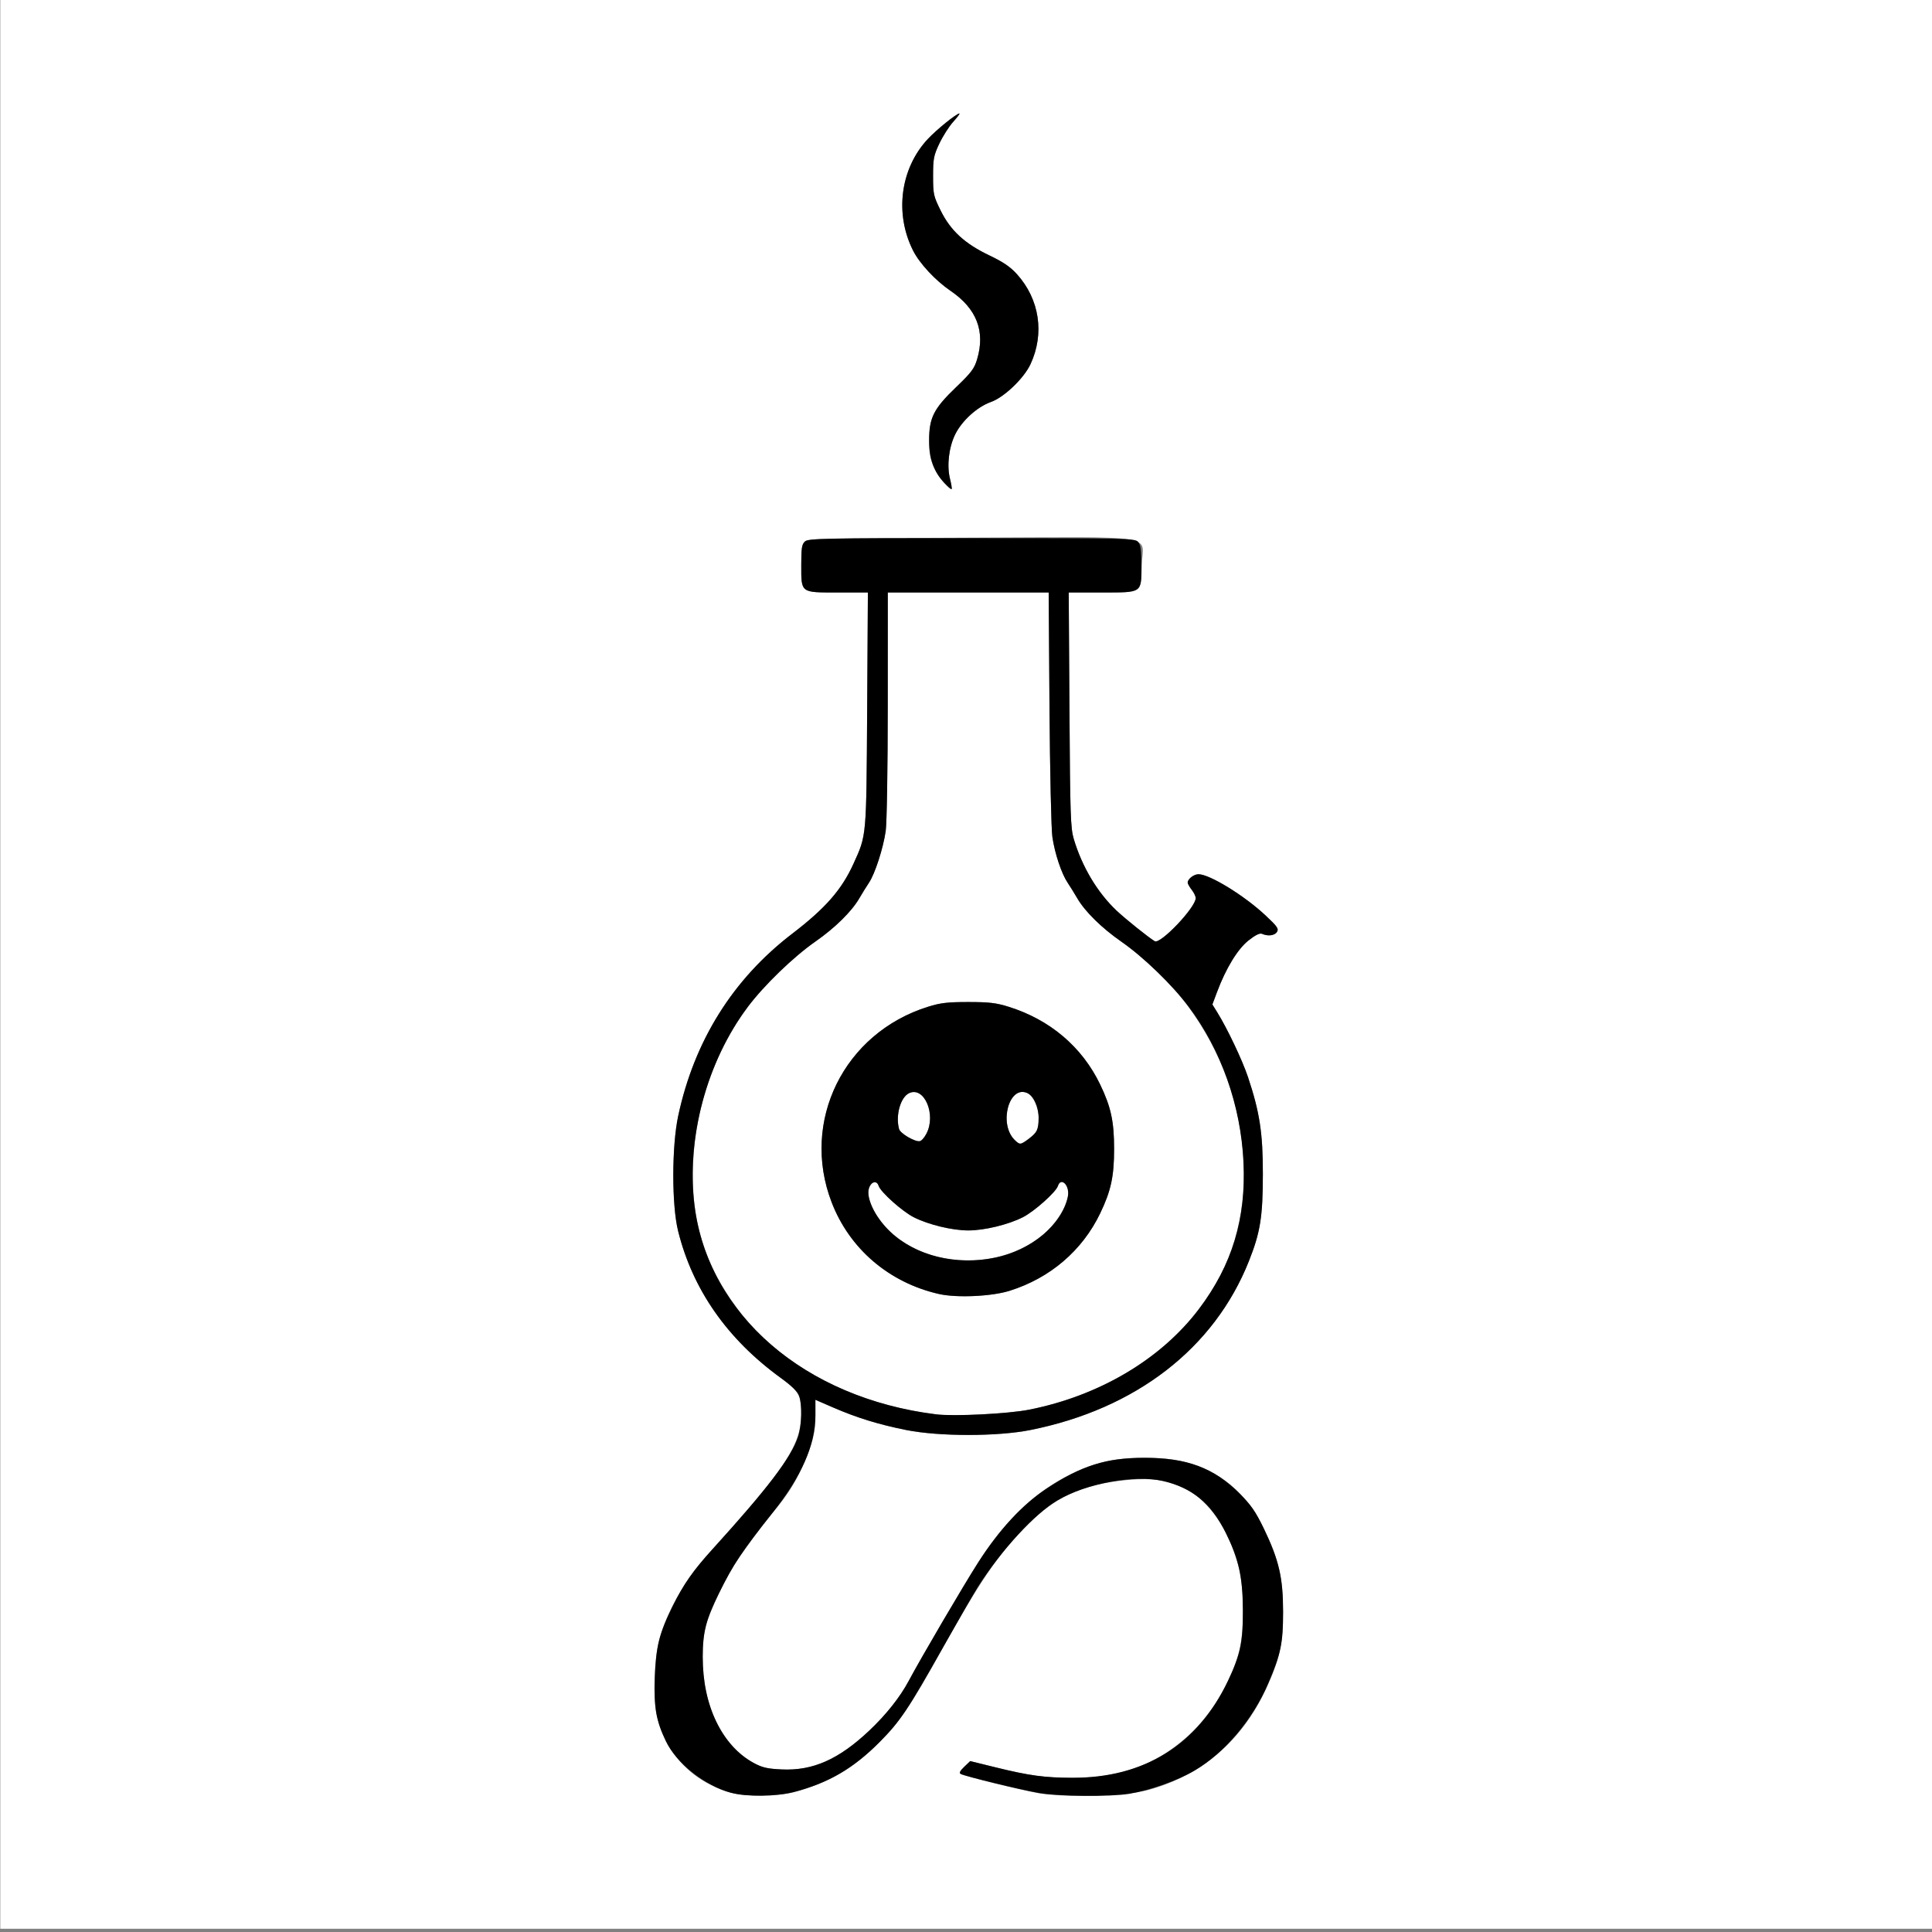
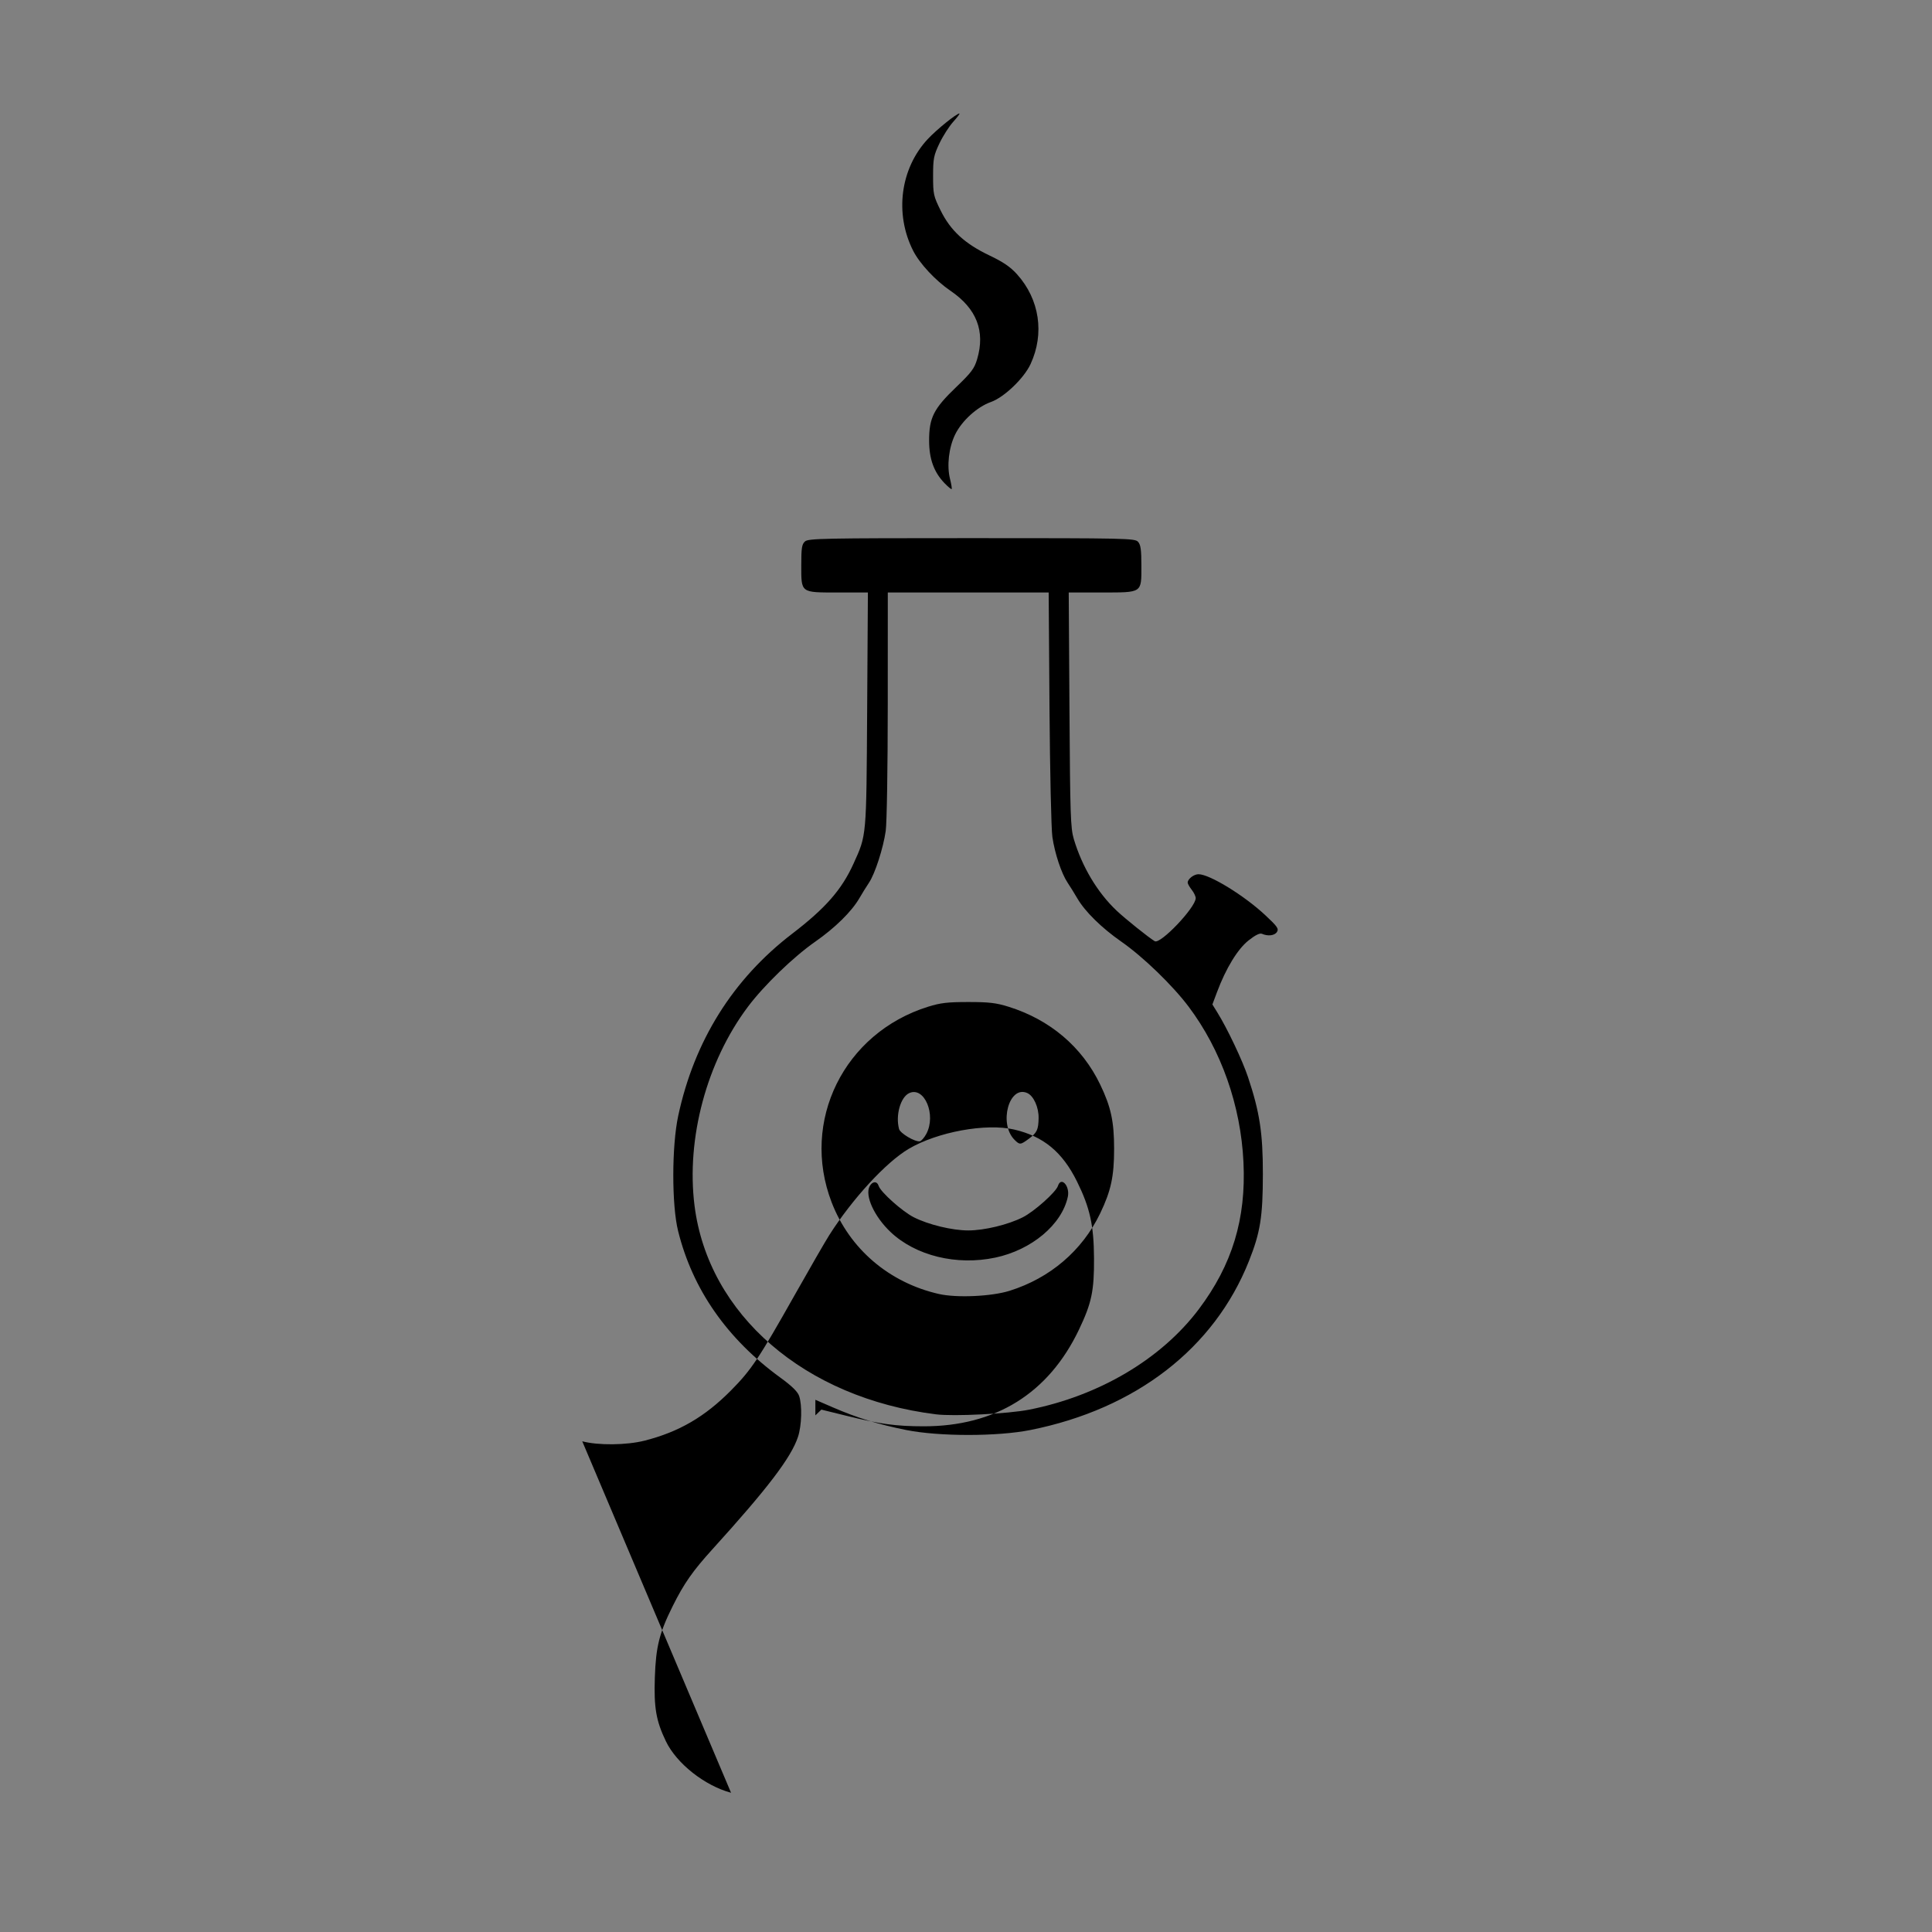
<svg xmlns="http://www.w3.org/2000/svg" xml:space="preserve" viewBox="0 0 307.2 307.2" height="307.2" width="307.2" id="svg1" version="1.1">
  <rect x="0" y="0" width="307.2" height="307.2" fill="#808080" stroke="none" />
  <defs id="defs1" />
  <g id="g1">
    <g id="g4">
-       <path id="path5" d="M 0.046,153.088 V -0.512 H 153.646 307.246 V 153.088 v 153.6 H 153.646 0.046 Z M 128.366,284.327 c 4.538,-1.531 7.617,-3.495 11.36,-7.245 3.537,-3.544 4.919,-5.584 10.13,-14.951 5.738,-10.316 8.748,-14.776 12.882,-19.088 4.718,-4.921 9.301,-7.052 16.605,-7.723 3.949,-0.363 6.373,0.025 9.239,1.477 3.655,1.852 6.771,6.401 8.309,12.132 1.018,3.793 1.034,10.558 0.032,14.013 -2.425,8.367 -8.47,15.191 -15.959,18.016 -3.185,1.201 -6.404,1.732 -10.466,1.725 -4.372,-0.008 -6.848,-0.344 -12.142,-1.647 l -4.09,-1.007 -0.955,0.915 c -0.681,0.653 -0.839,0.978 -0.55,1.133 0.664,0.358 9.142,2.457 12.245,3.03 4.161,0.769 13.967,0.497 17.574,-0.489 8.513,-2.325 14.875,-7.791 18.739,-16.097 2.15,-4.622 2.699,-7.116 2.692,-12.233 -0.007,-5.463 -0.665,-8.326 -3.039,-13.224 -2.741,-5.655 -6.907,-9.158 -12.637,-10.624 -3.447,-0.882 -9.318,-0.875 -12.798,0.015 -7.793,1.993 -14.52,7.368 -20.012,15.993 -2.445,3.839 -9.062,15.126 -11.03,18.815 -1.388,2.602 -3.6,5.39 -6.288,7.925 -4.858,4.581 -8.976,6.402 -13.943,6.163 -2.297,-0.11 -3.068,-0.292 -4.461,-1.051 -3.667,-1.998 -6.507,-6.29 -7.568,-11.438 -0.643,-3.117 -0.653,-7.871 -0.023,-10.346 0.46,-1.806 2.865,-6.99 4.373,-9.427 1.151,-1.859 4.751,-6.766 6.339,-8.64 2.157,-2.545 3.425,-4.507 4.645,-7.185 1.603,-3.517 2.109,-5.5 2.101,-8.227 l -0.007,-2.452 2.812,1.22 c 3.771,1.635 7.238,2.704 11.615,3.579 5.243,1.048 14.509,1.048 19.751,0 16.758,-3.35 29.225,-12.986 34.738,-26.85 1.819,-4.575 2.214,-7.036 2.221,-13.843 0.007,-6.511 -0.506,-9.862 -2.362,-15.421 -0.895,-2.68 -3.287,-7.72 -4.891,-10.304 l -0.773,-1.245 0.731,-1.955 c 1.419,-3.795 3.285,-6.857 5.014,-8.224 1.08,-0.854 1.793,-1.207 2.134,-1.058 0.963,0.423 2.03,0.288 2.391,-0.302 0.312,-0.509 0.057,-0.872 -1.879,-2.676 -3.373,-3.143 -8.843,-6.495 -10.597,-6.495 -0.742,0 -1.723,0.759 -1.723,1.332 0,0.18 0.288,0.693 0.64,1.14 0.352,0.447 0.639,1.046 0.637,1.33 -0.009,1.488 -5.623,7.388 -6.516,6.848 -0.994,-0.601 -4.704,-3.575 -6.07,-4.867 -3.043,-2.877 -5.487,-6.971 -6.804,-11.396 -0.509,-1.71 -0.58,-3.842 -0.684,-20.548 l -0.117,-18.64 h 5.247 c 6.485,0 6.243,0.164 6.374,-4.32 0.146,-5.028 3.432,-4.494 -27.087,-4.396 -23.502,0.076 -25.953,0.132 -26.48,0.61 -0.488,0.441 -0.581,1.041 -0.581,3.731 0,4.497 -0.162,4.376 5.826,4.376 h 4.767 L 137.883,112.848 c -0.128,20.461 -0.074,19.859 -2.178,24.499 -1.868,4.12 -4.454,7.072 -9.738,11.118 -9.427,7.217 -15.56,17.011 -18.124,28.943 -1.036,4.821 -1.047,14.194 -0.021,18.328 2.306,9.296 7.797,17.164 16.28,23.33 2.916,2.119 3.304,2.788 3.304,5.691 0,4.934 -2.532,8.803 -14.117,21.575 -4.157,4.583 -6.714,8.833 -8.3,13.795 -0.978,3.062 -1.247,9.997 -0.501,12.91 1.202,4.691 4.064,8.425 8.074,10.533 3.108,1.634 4.906,2.007 9.084,1.888 3.122,-0.089 4.141,-0.261 6.72,-1.131 z m 20.48,-59.438 c -13.339,-1.657 -24.756,-7.711 -31.534,-16.721 -5.314,-7.063 -7.528,-14.352 -7.1,-23.364 0.429,-9.016 3.536,-17.834 8.712,-24.723 2.571,-3.422 7.249,-7.942 10.722,-10.361 3.116,-2.17 5.763,-4.774 6.98,-6.866 0.463,-0.795 1.159,-1.919 1.548,-2.498 0.954,-1.42 2.27,-5.489 2.66,-8.228 0.181,-1.269 0.322,-9.971 0.325,-20.08 l 0.006,-17.84 h 12.79 12.79 l 0.13,18.32 c 0.072,10.086 0.278,19.327 0.459,20.56 0.388,2.642 1.447,5.816 2.429,7.277 0.385,0.574 1.079,1.693 1.542,2.489 1.217,2.092 3.864,4.696 6.98,6.866 9.601,6.686 16.25,16.742 18.587,28.108 1.859,9.041 0.886,17.759 -2.774,24.86 -5.599,10.864 -16.792,18.752 -30.447,21.458 -3.344,0.663 -11.969,1.096 -14.805,0.743 z m 11.68,-19.642 c 6.446,-2.021 11.558,-6.389 14.406,-12.31 1.721,-3.578 2.218,-5.875 2.218,-10.249 0,-4.374 -0.497,-6.671 -2.218,-10.249 -2.875,-5.978 -7.97,-10.302 -14.566,-12.361 -1.979,-0.618 -3.102,-0.749 -6.4,-0.749 -3.298,0 -4.421,0.132 -6.4,0.749 -13.374,4.176 -20.291,18.202 -15.333,31.091 2.848,7.404 9.129,12.776 17.05,14.583 2.829,0.645 8.369,0.397 11.243,-0.504 z m -10.998,-5.292 c -5.644,-1.225 -10.442,-5.291 -11.384,-9.648 -0.371,-1.716 1.07,-3.312 1.569,-1.739 0.312,0.982 3.76,4.061 5.581,4.984 2.332,1.182 6.115,2.096 8.672,2.096 2.557,0 6.34,-0.914 8.672,-2.096 1.821,-0.923 5.269,-4.002 5.581,-4.984 0.252,-0.794 0.997,-0.763 1.437,0.059 0.791,1.479 -0.742,4.827 -3.333,7.277 -3.995,3.778 -10.652,5.384 -16.796,4.051 z m 11.785,-18.72 c -2.561,-2.561 -0.859,-8.75 2.042,-7.429 1.41,0.643 2.297,4.026 1.548,5.908 -0.222,0.558 -2.213,2.173 -2.68,2.173 -0.142,0 -0.552,-0.294 -0.911,-0.653 z m -16.843,-0.375 c -0.735,-0.372 -1.417,-0.976 -1.516,-1.344 -0.586,-2.182 0.237,-5.079 1.622,-5.71 2.414,-1.1 4.326,3.474 2.712,6.486 -0.728,1.358 -1.105,1.434 -2.819,0.568 z m 6.588,-104.713 c -0.528,-2.097 -0.193,-5.002 0.816,-7.063 1.065,-2.178 3.503,-4.392 5.683,-5.164 2.099,-0.743 5.253,-3.759 6.308,-6.033 2.246,-4.839 1.428,-10.293 -2.137,-14.259 -1.076,-1.197 -2.181,-1.954 -4.388,-3.006 -3.939,-1.878 -6.19,-3.948 -7.771,-7.148 -1.137,-2.3 -1.203,-2.602 -1.203,-5.491 0,-2.763 0.097,-3.26 1.004,-5.176 0.552,-1.166 1.541,-2.714 2.197,-3.44 0.656,-0.726 1.098,-1.321 0.982,-1.321 -0.461,0 -3.628,2.562 -5.037,4.073 -4.361,4.68 -5.299,11.862 -2.317,17.747 1.037,2.046 3.557,4.75 5.939,6.371 4.157,2.829 5.555,6.418 4.236,10.871 -0.443,1.496 -0.909,2.116 -3.35,4.458 -3.563,3.419 -4.286,4.848 -4.286,8.48 0,1.987 0.164,2.918 0.732,4.16 0.667,1.46 2.572,3.834 2.851,3.554 0.064,-0.064 -0.053,-0.79 -0.261,-1.614 z" style="fill:#ffffff" />
-       <path id="path4" d="m 116.242,285.062 c -4.207,-1.131 -8.668,-4.66 -10.366,-8.2 -1.555,-3.241 -1.916,-5.334 -1.751,-10.157 0.167,-4.887 0.709,-7.045 2.844,-11.335 1.78,-3.575 3.173,-5.567 6.32,-9.037 8.786,-9.687 12.512,-14.581 13.596,-17.862 0.596,-1.803 0.684,-5.06 0.177,-6.516 -0.237,-0.679 -1.164,-1.584 -2.96,-2.889 -8.483,-6.165 -13.974,-14.034 -16.28,-23.33 -1.026,-4.135 -1.015,-13.507 0.021,-18.328 2.564,-11.931 8.697,-21.725 18.124,-28.943 5.284,-4.046 7.87,-6.998 9.738,-11.118 2.104,-4.64 2.05,-4.039 2.178,-24.499 l 0.117,-18.64 h -4.767 c -5.988,0 -5.826,0.121 -5.826,-4.376 0,-2.699 0.092,-3.289 0.585,-3.735 0.534,-0.484 2.836,-0.53 26.51,-0.53 24.71,0 25.95,0.027 26.455,0.585 0.419,0.463 0.53,1.257 0.53,3.79 0,4.409 0.215,4.264 -6.362,4.264 h -5.191 l 0.117,18.64 c 0.104,16.706 0.175,18.838 0.684,20.548 1.317,4.425 3.761,8.519 6.804,11.396 1.366,1.292 5.076,4.266 6.07,4.867 0.893,0.54 6.507,-5.36 6.516,-6.848 0.002,-0.284 -0.285,-0.883 -0.637,-1.33 -0.352,-0.448 -0.64,-0.961 -0.64,-1.14 0,-0.573 0.981,-1.332 1.723,-1.332 1.754,0 7.224,3.352 10.597,6.495 1.936,1.804 2.191,2.167 1.879,2.676 -0.361,0.59 -1.428,0.725 -2.391,0.302 -0.341,-0.149 -1.054,0.204 -2.134,1.058 -1.729,1.367 -3.596,4.429 -5.014,8.224 l -0.731,1.955 0.773,1.245 c 1.604,2.584 3.996,7.624 4.891,10.304 1.856,5.558 2.369,8.91 2.362,15.421 -0.007,6.807 -0.402,9.268 -2.221,13.843 -5.513,13.864 -17.98,23.5 -34.738,26.85 -5.243,1.048 -14.509,1.048 -19.751,0 -4.38,-0.876 -7.844,-1.943 -11.624,-3.583 l -2.821,-1.223 v 2.478 c 0,4.698 -2.198,9.714 -6.776,15.461 -4.904,6.158 -6.234,8.154 -8.585,12.893 -1.994,4.018 -2.559,6.227 -2.559,10.001 0,7.775 3.049,14.152 8.077,16.891 1.392,0.759 2.164,0.94 4.461,1.051 4.967,0.239 9.085,-1.581 13.943,-6.163 2.688,-2.535 4.9,-5.323 6.288,-7.925 1.986,-3.722 8.589,-14.981 11.015,-18.781 3.34,-5.233 7.049,-9.25 10.853,-11.755 5.625,-3.704 9.479,-4.919 15.604,-4.919 6.811,0 10.995,1.562 15.094,5.637 1.893,1.882 2.572,2.86 3.888,5.602 2.423,5.049 3.067,7.828 3.068,13.241 10e-4,4.998 -0.338,6.634 -2.364,11.39 -2.448,5.749 -6.932,11.053 -11.721,13.863 -2.717,1.594 -7.129,3.159 -10.409,3.691 -3.022,0.49 -11.195,0.411 -14.356,-0.139 -2.879,-0.501 -11.72,-2.653 -12.405,-3.02 -0.288,-0.154 -0.13,-0.48 0.55,-1.132 l 0.955,-0.915 4.09,1.007 c 5.293,1.304 7.769,1.639 12.142,1.647 11.443,0.02 19.893,-5.234 24.729,-15.377 2.011,-4.217 2.419,-6.152 2.39,-11.337 -0.029,-5.264 -0.649,-8.056 -2.715,-12.231 -2.315,-4.677 -5.328,-7.164 -9.991,-8.245 -4.482,-1.039 -12.209,0.38 -16.772,3.08 -3.605,2.133 -8.948,7.941 -12.622,13.717 -0.616,0.968 -3.068,5.216 -5.449,9.44 -5.75,10.198 -6.941,11.983 -10.167,15.242 -4.163,4.204 -8.261,6.589 -13.721,7.985 -2.872,0.735 -7.423,0.784 -9.938,0.107 z m 47.409,-60.917 c 11.134,-2.206 21.01,-8.057 26.969,-15.978 5.314,-7.063 7.528,-14.352 7.1,-23.364 -0.429,-9.016 -3.536,-17.834 -8.712,-24.723 -2.571,-3.422 -7.249,-7.942 -10.722,-10.361 -3.116,-2.17 -5.763,-4.774 -6.98,-6.866 -0.463,-0.795 -1.156,-1.915 -1.542,-2.489 -0.982,-1.462 -2.041,-4.635 -2.429,-7.277 -0.181,-1.233 -0.387,-10.474 -0.459,-20.56 l -0.13,-18.32 h -12.79 -12.79 l -0.006,17.84 c -0.004,10.109 -0.145,18.811 -0.325,20.08 -0.39,2.739 -1.705,6.808 -2.66,8.228 -0.389,0.578 -1.085,1.702 -1.548,2.498 -1.217,2.092 -3.864,4.696 -6.98,6.866 -3.474,2.419 -8.152,6.94 -10.722,10.361 -6.546,8.714 -9.83,20.935 -8.492,31.603 2.175,17.339 17.528,30.61 38.413,33.205 2.835,0.352 11.461,-0.081 14.805,-0.743 z m -14.368,-18.394 c -7.921,-1.807 -14.202,-7.179 -17.05,-14.583 -4.958,-12.889 1.959,-26.915 15.333,-31.091 1.979,-0.618 3.102,-0.749 6.4,-0.749 3.298,0 4.421,0.132 6.4,0.749 6.596,2.06 11.69,6.383 14.566,12.361 1.721,3.578 2.218,5.875 2.218,10.249 0,4.374 -0.497,6.671 -2.218,10.249 -2.848,5.921 -7.96,10.289 -14.406,12.31 -2.874,0.901 -8.414,1.149 -11.243,0.504 z m 8.975,-5.783 c 5.779,-1.224 10.575,-5.243 11.53,-9.662 0.371,-1.716 -1.07,-3.312 -1.569,-1.739 -0.312,0.982 -3.76,4.061 -5.581,4.984 -2.332,1.182 -6.115,2.096 -8.672,2.096 -2.557,0 -6.34,-0.914 -8.672,-2.096 -1.821,-0.923 -5.269,-4.002 -5.581,-4.984 -0.252,-0.794 -0.997,-0.763 -1.437,0.059 -0.791,1.479 0.742,4.827 3.333,7.277 3.992,3.776 10.506,5.366 16.65,4.064 z m 5.326,-18.893 c 1.302,-0.96 1.53,-1.442 1.56,-3.299 0.028,-1.708 -0.785,-3.513 -1.788,-3.97 -2.901,-1.322 -4.603,4.868 -2.042,7.429 0.829,0.829 0.94,0.821 2.271,-0.16 z m -16.295,-0.782 c 1.614,-3.012 -0.298,-7.586 -2.712,-6.486 -1.385,0.631 -2.208,3.528 -1.622,5.71 0.185,0.689 2.51,2.069 3.294,1.956 0.243,-0.035 0.711,-0.566 1.04,-1.179 z M 150.2,76.843 c -1.7,-1.756 -2.465,-3.866 -2.465,-6.795 0,-3.632 0.722,-5.061 4.286,-8.48 2.441,-2.342 2.906,-2.962 3.35,-4.458 1.32,-4.453 -0.079,-8.042 -4.236,-10.871 -2.382,-1.621 -4.902,-4.325 -5.939,-6.371 -2.982,-5.885 -2.044,-13.067 2.317,-17.747 1.408,-1.511 4.576,-4.073 5.037,-4.073 0.116,0 -0.326,0.594 -0.982,1.321 -0.656,0.726 -1.645,2.274 -2.197,3.44 -0.908,1.916 -1.004,2.414 -1.004,5.176 0,2.888 0.066,3.191 1.203,5.491 1.581,3.2 3.832,5.27 7.771,7.148 2.207,1.052 3.311,1.809 4.388,3.006 3.565,3.966 4.383,9.42 2.137,14.259 -1.055,2.274 -4.209,5.29 -6.308,6.033 -2.181,0.772 -4.618,2.987 -5.683,5.164 -1.008,2.061 -1.344,4.966 -0.816,7.063 0.207,0.824 0.325,1.55 0.261,1.614 -0.064,0.064 -0.567,-0.35 -1.118,-0.919 z" style="fill:#000000" />
+       <path id="path4" d="m 116.242,285.062 c -4.207,-1.131 -8.668,-4.66 -10.366,-8.2 -1.555,-3.241 -1.916,-5.334 -1.751,-10.157 0.167,-4.887 0.709,-7.045 2.844,-11.335 1.78,-3.575 3.173,-5.567 6.32,-9.037 8.786,-9.687 12.512,-14.581 13.596,-17.862 0.596,-1.803 0.684,-5.06 0.177,-6.516 -0.237,-0.679 -1.164,-1.584 -2.96,-2.889 -8.483,-6.165 -13.974,-14.034 -16.28,-23.33 -1.026,-4.135 -1.015,-13.507 0.021,-18.328 2.564,-11.931 8.697,-21.725 18.124,-28.943 5.284,-4.046 7.87,-6.998 9.738,-11.118 2.104,-4.64 2.05,-4.039 2.178,-24.499 l 0.117,-18.64 h -4.767 c -5.988,0 -5.826,0.121 -5.826,-4.376 0,-2.699 0.092,-3.289 0.585,-3.735 0.534,-0.484 2.836,-0.53 26.51,-0.53 24.71,0 25.95,0.027 26.455,0.585 0.419,0.463 0.53,1.257 0.53,3.79 0,4.409 0.215,4.264 -6.362,4.264 h -5.191 l 0.117,18.64 c 0.104,16.706 0.175,18.838 0.684,20.548 1.317,4.425 3.761,8.519 6.804,11.396 1.366,1.292 5.076,4.266 6.07,4.867 0.893,0.54 6.507,-5.36 6.516,-6.848 0.002,-0.284 -0.285,-0.883 -0.637,-1.33 -0.352,-0.448 -0.64,-0.961 -0.64,-1.14 0,-0.573 0.981,-1.332 1.723,-1.332 1.754,0 7.224,3.352 10.597,6.495 1.936,1.804 2.191,2.167 1.879,2.676 -0.361,0.59 -1.428,0.725 -2.391,0.302 -0.341,-0.149 -1.054,0.204 -2.134,1.058 -1.729,1.367 -3.596,4.429 -5.014,8.224 l -0.731,1.955 0.773,1.245 c 1.604,2.584 3.996,7.624 4.891,10.304 1.856,5.558 2.369,8.91 2.362,15.421 -0.007,6.807 -0.402,9.268 -2.221,13.843 -5.513,13.864 -17.98,23.5 -34.738,26.85 -5.243,1.048 -14.509,1.048 -19.751,0 -4.38,-0.876 -7.844,-1.943 -11.624,-3.583 l -2.821,-1.223 v 2.478 l 0.955,-0.915 4.09,1.007 c 5.293,1.304 7.769,1.639 12.142,1.647 11.443,0.02 19.893,-5.234 24.729,-15.377 2.011,-4.217 2.419,-6.152 2.39,-11.337 -0.029,-5.264 -0.649,-8.056 -2.715,-12.231 -2.315,-4.677 -5.328,-7.164 -9.991,-8.245 -4.482,-1.039 -12.209,0.38 -16.772,3.08 -3.605,2.133 -8.948,7.941 -12.622,13.717 -0.616,0.968 -3.068,5.216 -5.449,9.44 -5.75,10.198 -6.941,11.983 -10.167,15.242 -4.163,4.204 -8.261,6.589 -13.721,7.985 -2.872,0.735 -7.423,0.784 -9.938,0.107 z m 47.409,-60.917 c 11.134,-2.206 21.01,-8.057 26.969,-15.978 5.314,-7.063 7.528,-14.352 7.1,-23.364 -0.429,-9.016 -3.536,-17.834 -8.712,-24.723 -2.571,-3.422 -7.249,-7.942 -10.722,-10.361 -3.116,-2.17 -5.763,-4.774 -6.98,-6.866 -0.463,-0.795 -1.156,-1.915 -1.542,-2.489 -0.982,-1.462 -2.041,-4.635 -2.429,-7.277 -0.181,-1.233 -0.387,-10.474 -0.459,-20.56 l -0.13,-18.32 h -12.79 -12.79 l -0.006,17.84 c -0.004,10.109 -0.145,18.811 -0.325,20.08 -0.39,2.739 -1.705,6.808 -2.66,8.228 -0.389,0.578 -1.085,1.702 -1.548,2.498 -1.217,2.092 -3.864,4.696 -6.98,6.866 -3.474,2.419 -8.152,6.94 -10.722,10.361 -6.546,8.714 -9.83,20.935 -8.492,31.603 2.175,17.339 17.528,30.61 38.413,33.205 2.835,0.352 11.461,-0.081 14.805,-0.743 z m -14.368,-18.394 c -7.921,-1.807 -14.202,-7.179 -17.05,-14.583 -4.958,-12.889 1.959,-26.915 15.333,-31.091 1.979,-0.618 3.102,-0.749 6.4,-0.749 3.298,0 4.421,0.132 6.4,0.749 6.596,2.06 11.69,6.383 14.566,12.361 1.721,3.578 2.218,5.875 2.218,10.249 0,4.374 -0.497,6.671 -2.218,10.249 -2.848,5.921 -7.96,10.289 -14.406,12.31 -2.874,0.901 -8.414,1.149 -11.243,0.504 z m 8.975,-5.783 c 5.779,-1.224 10.575,-5.243 11.53,-9.662 0.371,-1.716 -1.07,-3.312 -1.569,-1.739 -0.312,0.982 -3.76,4.061 -5.581,4.984 -2.332,1.182 -6.115,2.096 -8.672,2.096 -2.557,0 -6.34,-0.914 -8.672,-2.096 -1.821,-0.923 -5.269,-4.002 -5.581,-4.984 -0.252,-0.794 -0.997,-0.763 -1.437,0.059 -0.791,1.479 0.742,4.827 3.333,7.277 3.992,3.776 10.506,5.366 16.65,4.064 z m 5.326,-18.893 c 1.302,-0.96 1.53,-1.442 1.56,-3.299 0.028,-1.708 -0.785,-3.513 -1.788,-3.97 -2.901,-1.322 -4.603,4.868 -2.042,7.429 0.829,0.829 0.94,0.821 2.271,-0.16 z m -16.295,-0.782 c 1.614,-3.012 -0.298,-7.586 -2.712,-6.486 -1.385,0.631 -2.208,3.528 -1.622,5.71 0.185,0.689 2.51,2.069 3.294,1.956 0.243,-0.035 0.711,-0.566 1.04,-1.179 z M 150.2,76.843 c -1.7,-1.756 -2.465,-3.866 -2.465,-6.795 0,-3.632 0.722,-5.061 4.286,-8.48 2.441,-2.342 2.906,-2.962 3.35,-4.458 1.32,-4.453 -0.079,-8.042 -4.236,-10.871 -2.382,-1.621 -4.902,-4.325 -5.939,-6.371 -2.982,-5.885 -2.044,-13.067 2.317,-17.747 1.408,-1.511 4.576,-4.073 5.037,-4.073 0.116,0 -0.326,0.594 -0.982,1.321 -0.656,0.726 -1.645,2.274 -2.197,3.44 -0.908,1.916 -1.004,2.414 -1.004,5.176 0,2.888 0.066,3.191 1.203,5.491 1.581,3.2 3.832,5.27 7.771,7.148 2.207,1.052 3.311,1.809 4.388,3.006 3.565,3.966 4.383,9.42 2.137,14.259 -1.055,2.274 -4.209,5.29 -6.308,6.033 -2.181,0.772 -4.618,2.987 -5.683,5.164 -1.008,2.061 -1.344,4.966 -0.816,7.063 0.207,0.824 0.325,1.55 0.261,1.614 -0.064,0.064 -0.567,-0.35 -1.118,-0.919 z" style="fill:#000000" />
    </g>
  </g>
</svg>